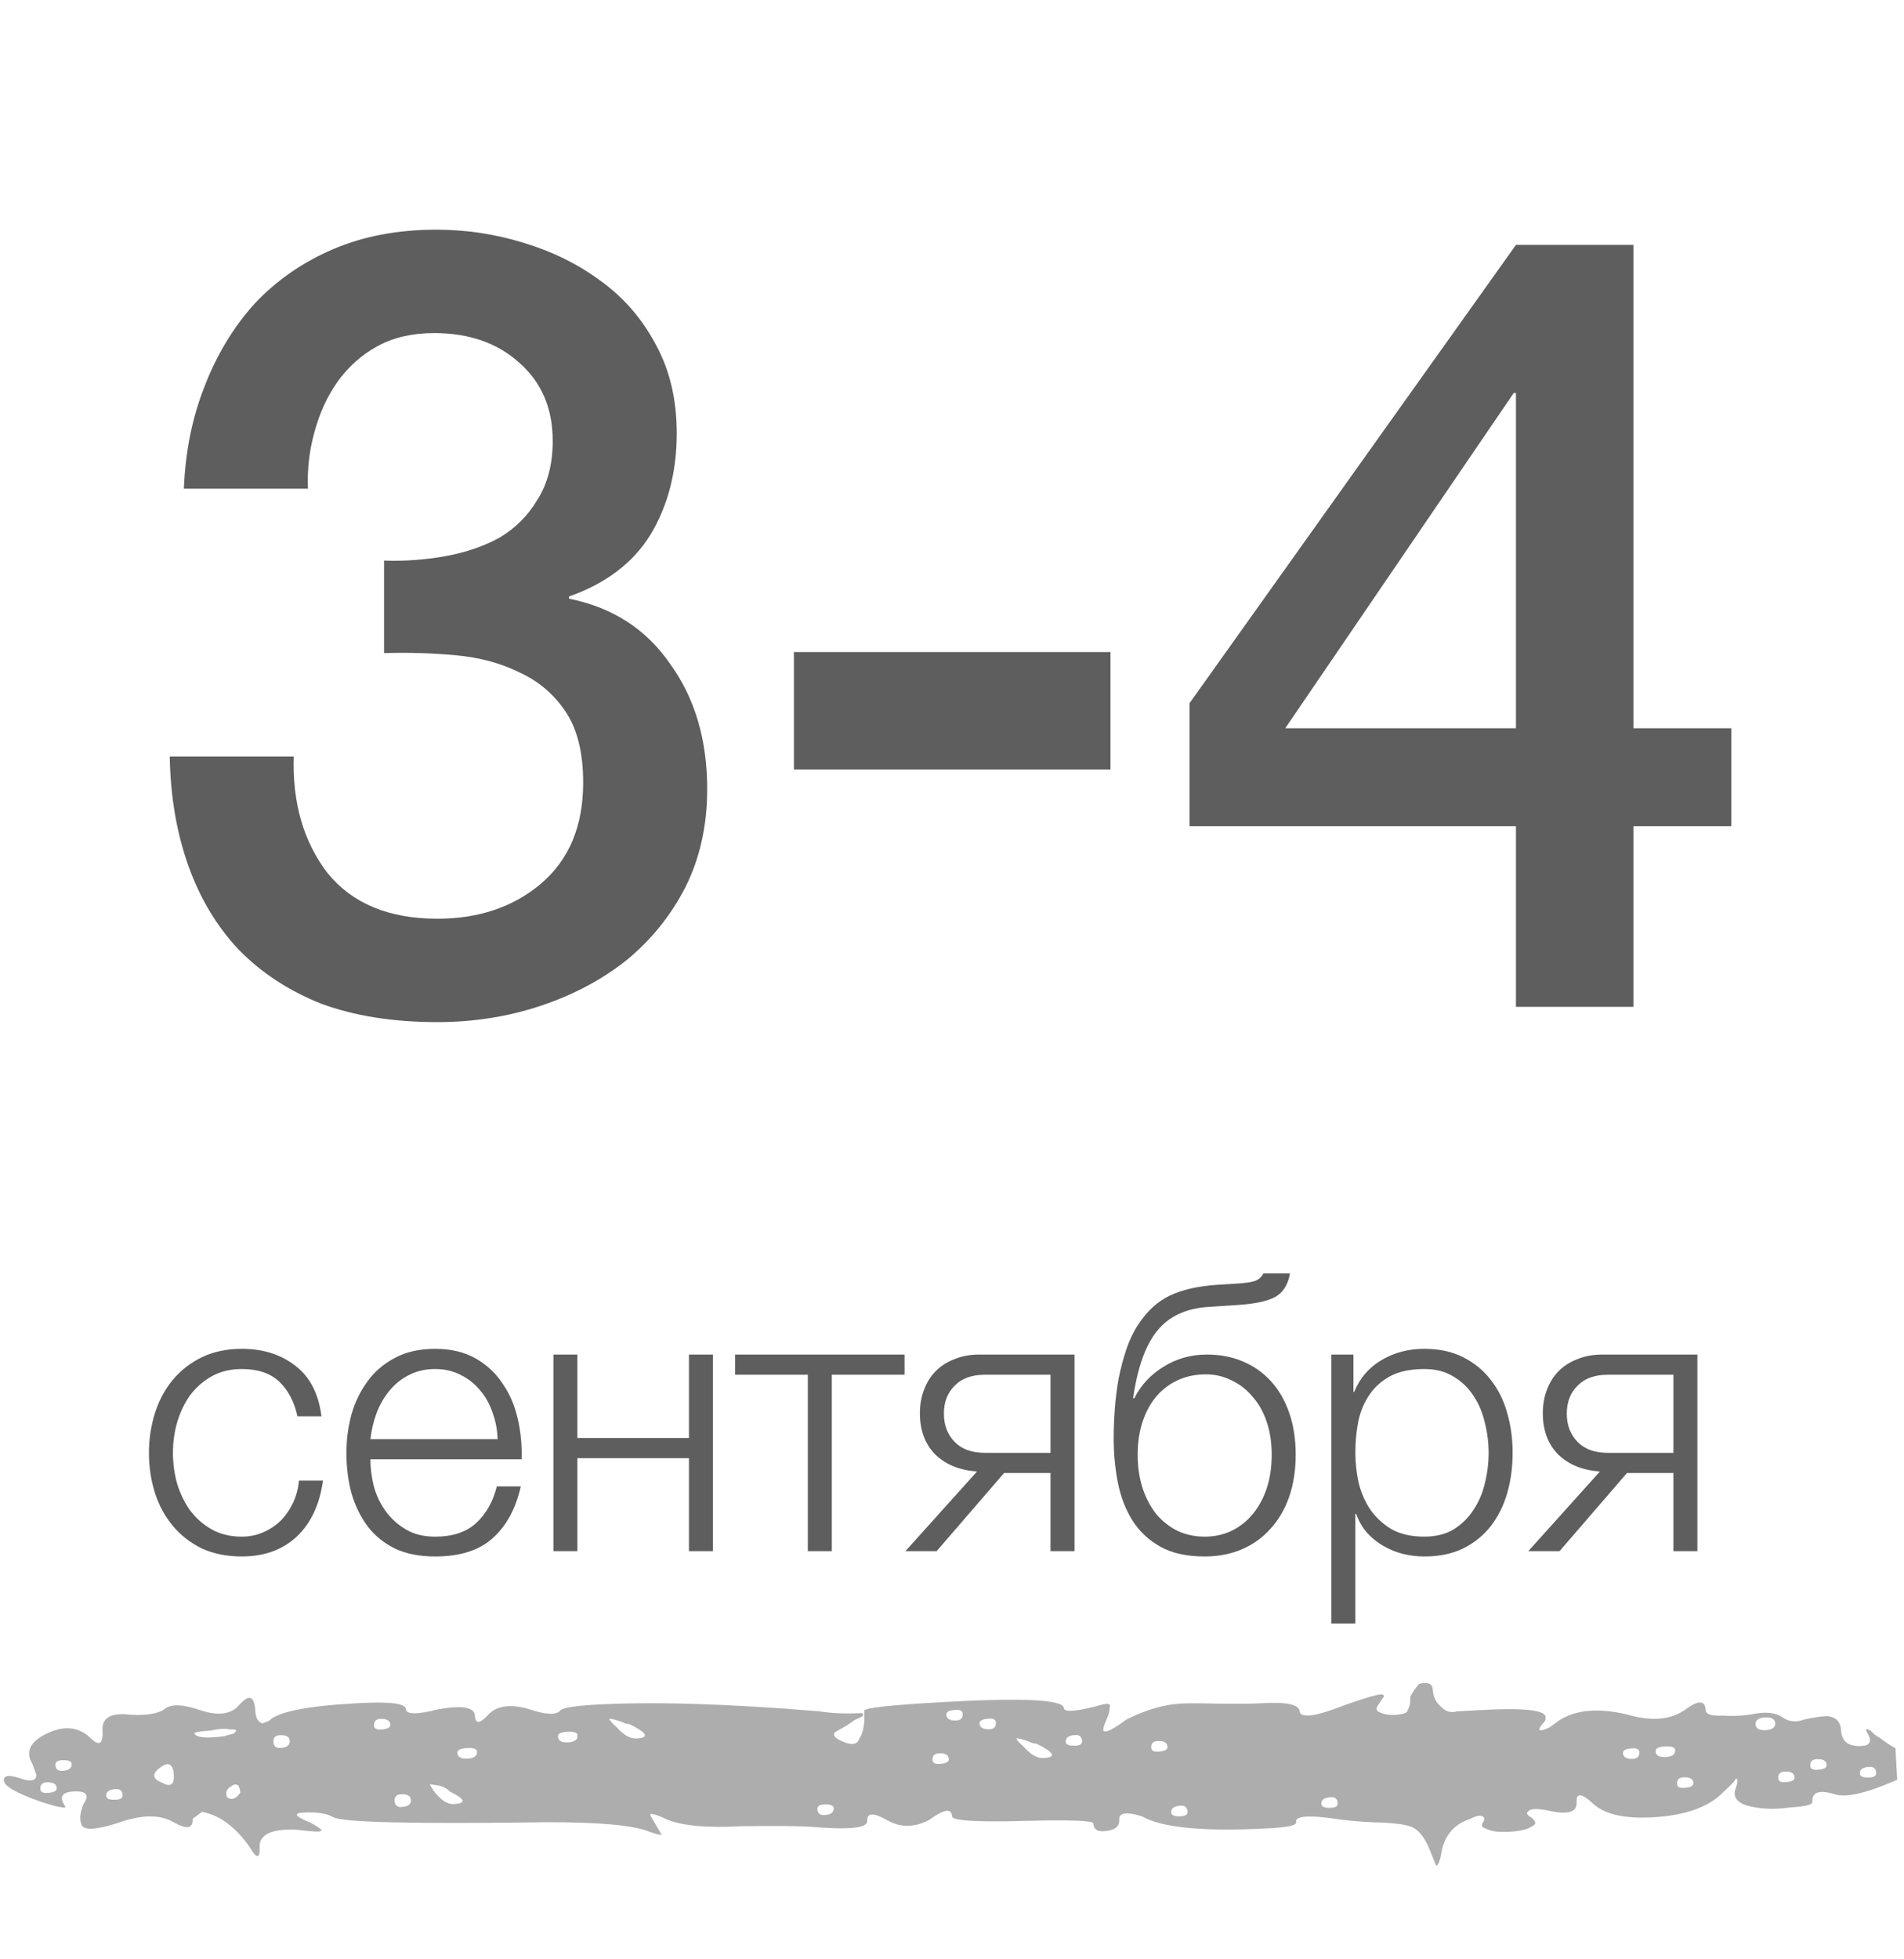
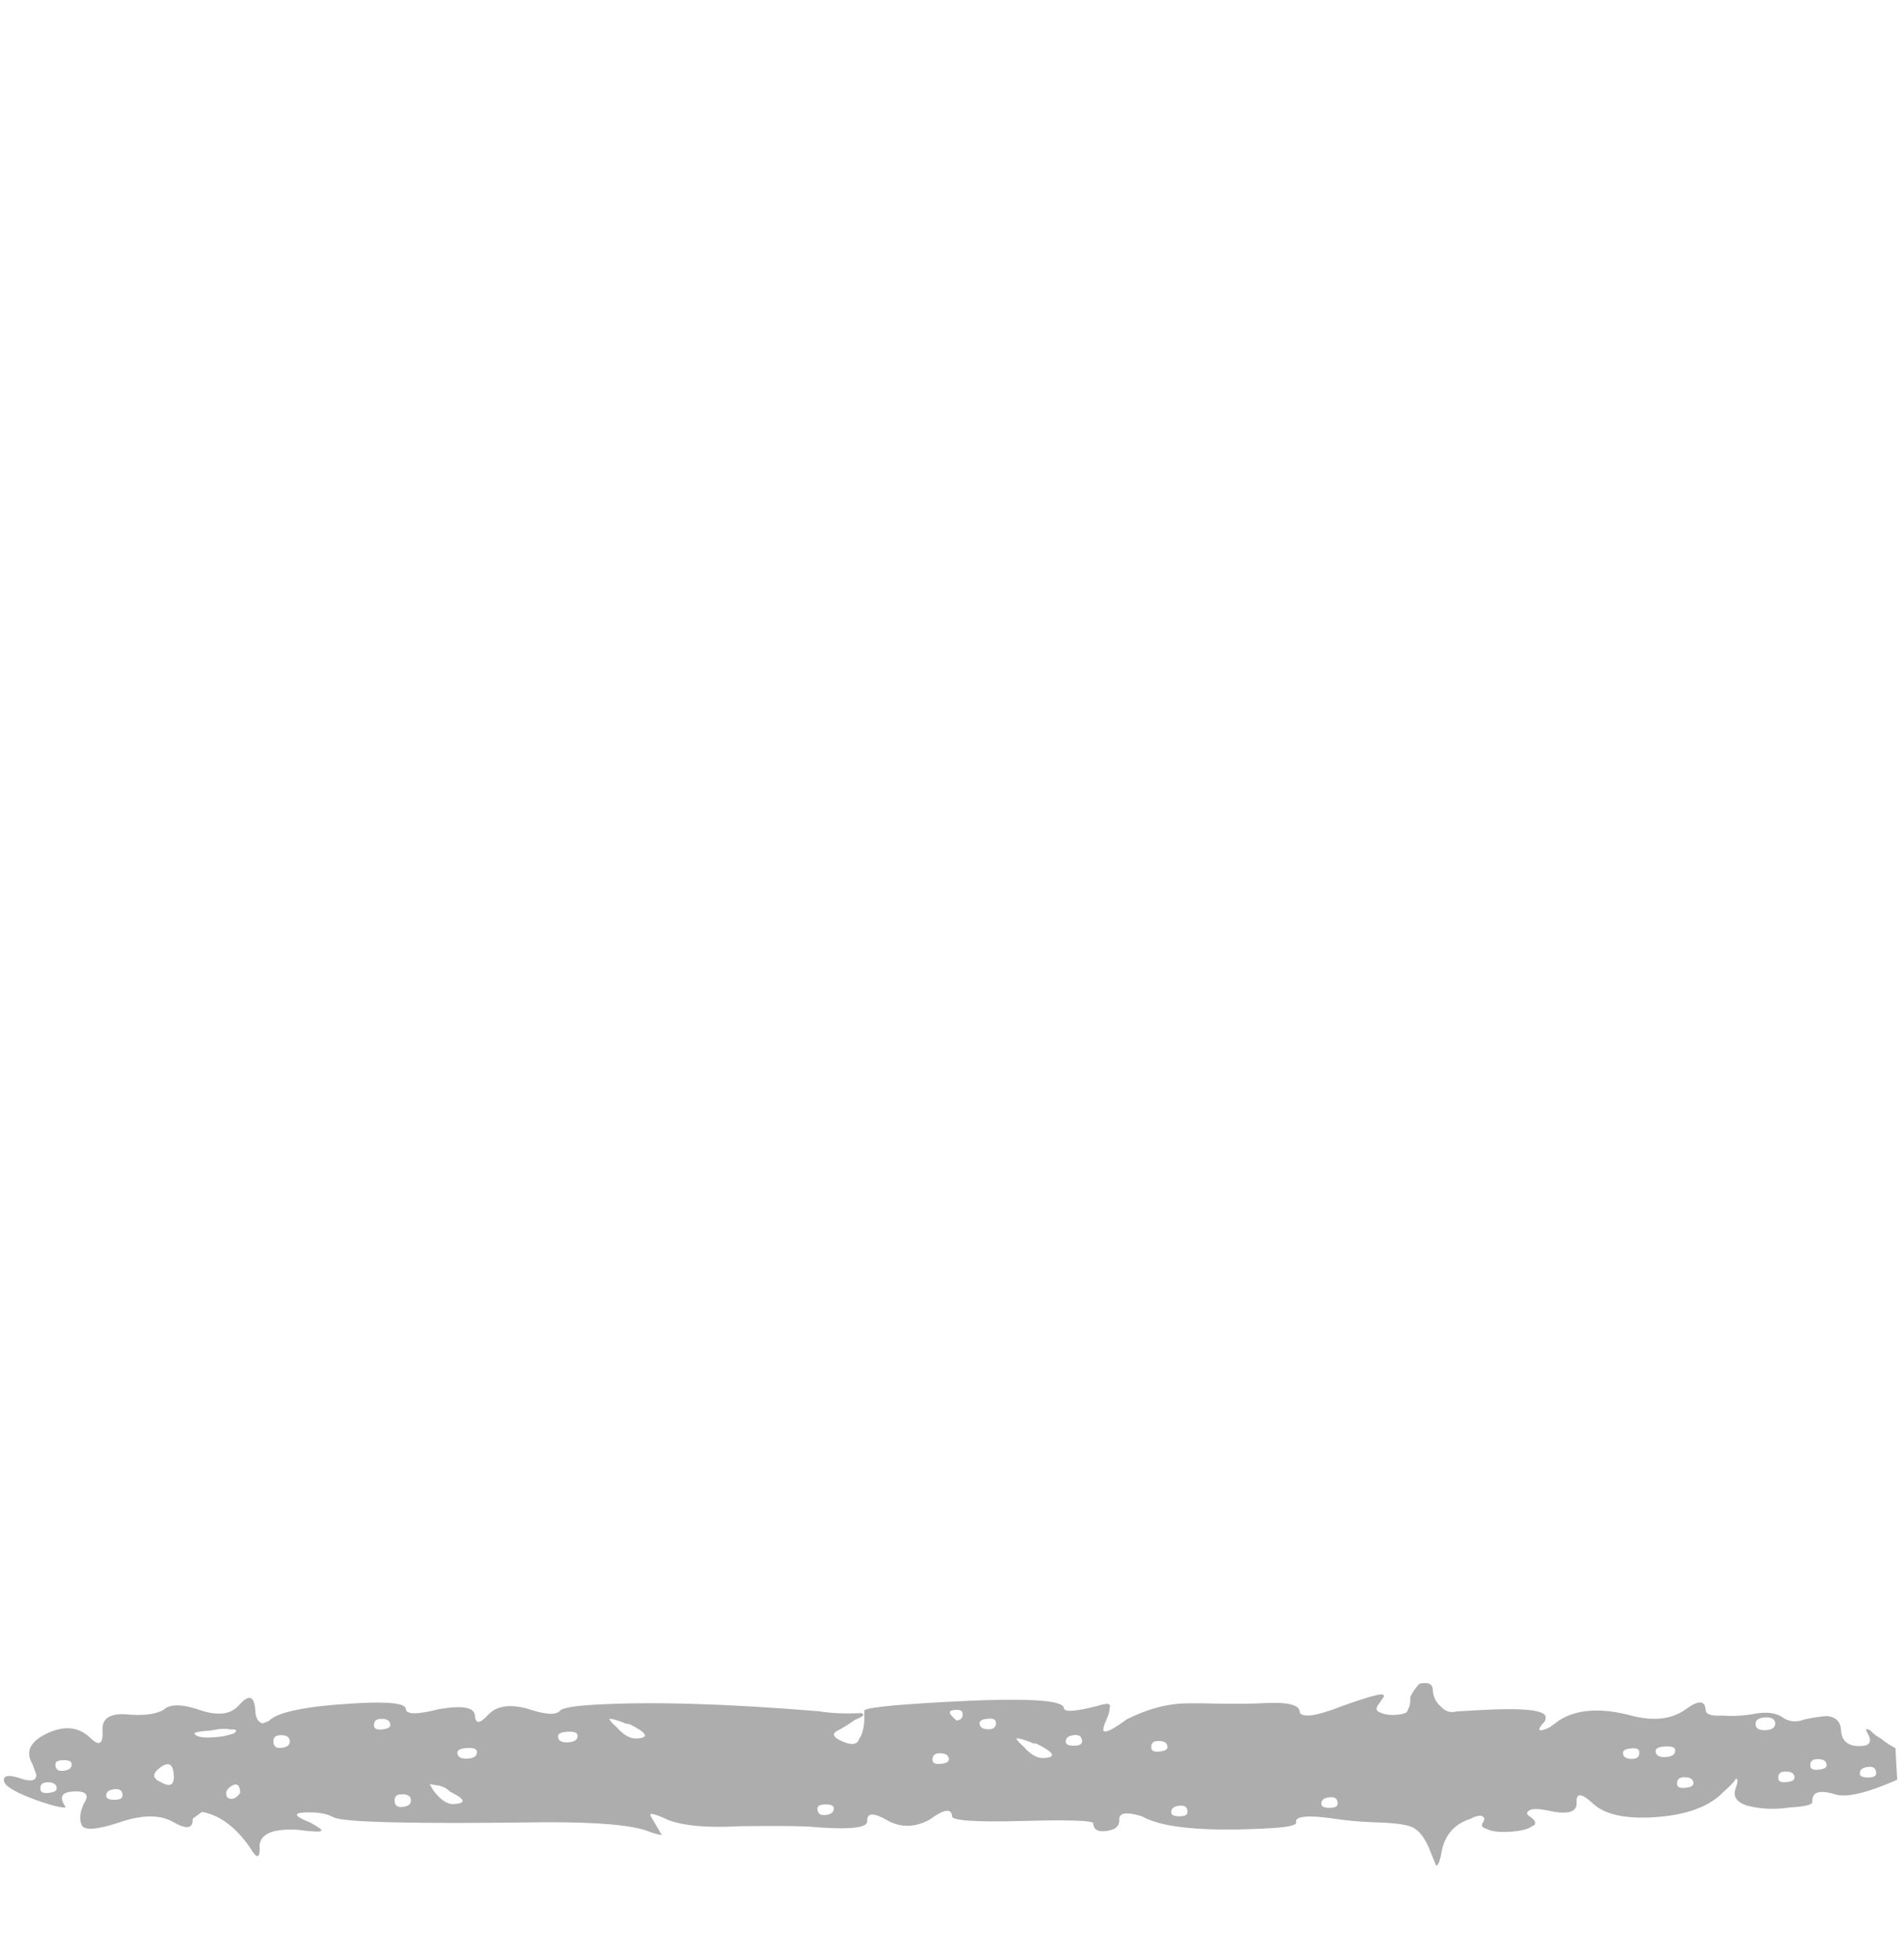
<svg xmlns="http://www.w3.org/2000/svg" width="70" height="72" viewBox="0 0 70 72" fill="none">
-   <path d="M14.12 20.6C14.867 20.627 15.613 20.573 16.36 20.44C17.107 20.307 17.773 20.08 18.36 19.76C18.947 19.413 19.413 18.947 19.76 18.36C20.133 17.773 20.32 17.053 20.32 16.2C20.32 15 19.907 14.04 19.08 13.32C18.28 12.6 17.24 12.24 15.96 12.24C15.16 12.24 14.467 12.4 13.88 12.72C13.293 13.04 12.8 13.48 12.4 14.04C12.027 14.573 11.747 15.187 11.56 15.88C11.373 16.547 11.293 17.24 11.32 17.96H6.76C6.813 16.6 7.067 15.347 7.52 14.2C7.973 13.027 8.587 12.013 9.36 11.16C10.16 10.307 11.12 9.64 12.24 9.16C13.36 8.68 14.627 8.44 16.04 8.44C17.133 8.44 18.2 8.6 19.24 8.92C20.307 9.24 21.253 9.707 22.08 10.32C22.933 10.933 23.613 11.72 24.12 12.68C24.627 13.613 24.88 14.693 24.88 15.92C24.88 17.333 24.56 18.573 23.92 19.64C23.28 20.68 22.28 21.44 20.92 21.92V22C22.52 22.32 23.76 23.12 24.64 24.4C25.547 25.653 26 27.187 26 29C26 30.333 25.733 31.533 25.2 32.6C24.667 33.64 23.947 34.533 23.04 35.28C22.133 36 21.08 36.56 19.88 36.96C18.68 37.36 17.413 37.56 16.08 37.56C14.453 37.56 13.027 37.333 11.8 36.88C10.6 36.4 9.587 35.733 8.76 34.88C7.96 34.027 7.347 33 6.92 31.8C6.493 30.6 6.267 29.267 6.24 27.8H10.8C10.747 29.507 11.16 30.933 12.04 32.08C12.947 33.2 14.293 33.76 16.08 33.76C17.6 33.76 18.867 33.333 19.88 32.48C20.92 31.6 21.44 30.36 21.44 28.76C21.44 27.667 21.227 26.8 20.8 26.16C20.373 25.52 19.813 25.04 19.12 24.72C18.427 24.373 17.64 24.16 16.76 24.08C15.907 24 15.027 23.973 14.12 24V20.6ZM29.187 23.96H40.827V28.28H29.187V23.96ZM47.253 26.76H55.733V14.44H55.653L47.253 26.76ZM63.653 30.36H60.053V37H55.733V30.36H43.733V25.84L55.733 9H60.053V26.76H63.653V30.36Z" fill="#5E5E5E" />
-   <path d="M8.892 57.196C8.341 57.196 7.851 57.098 7.422 56.902C7.002 56.697 6.647 56.421 6.358 56.076C6.069 55.731 5.849 55.329 5.7 54.872C5.551 54.405 5.476 53.911 5.476 53.388C5.476 52.875 5.551 52.385 5.7 51.918C5.849 51.451 6.069 51.045 6.358 50.7C6.647 50.355 7.002 50.079 7.422 49.874C7.851 49.669 8.341 49.566 8.892 49.566C9.667 49.566 10.32 49.771 10.852 50.182C11.393 50.593 11.715 51.213 11.818 52.044H10.936C10.815 51.503 10.591 51.078 10.264 50.77C9.937 50.462 9.48 50.308 8.892 50.308C8.472 50.308 8.103 50.397 7.786 50.574C7.469 50.751 7.203 50.985 6.988 51.274C6.783 51.563 6.624 51.895 6.512 52.268C6.409 52.632 6.358 53.005 6.358 53.388C6.358 53.771 6.409 54.149 6.512 54.522C6.624 54.886 6.783 55.213 6.988 55.502C7.203 55.791 7.469 56.025 7.786 56.202C8.103 56.379 8.472 56.468 8.892 56.468C9.163 56.468 9.419 56.417 9.662 56.314C9.905 56.211 10.119 56.071 10.306 55.894C10.493 55.707 10.647 55.488 10.768 55.236C10.889 54.984 10.964 54.709 10.992 54.41H11.874C11.753 55.287 11.431 55.973 10.908 56.468C10.385 56.953 9.713 57.196 8.892 57.196ZM15.998 57.196C15.419 57.196 14.924 57.098 14.514 56.902C14.103 56.697 13.767 56.421 13.506 56.076C13.244 55.721 13.048 55.315 12.918 54.858C12.796 54.401 12.736 53.911 12.736 53.388C12.736 52.912 12.796 52.445 12.918 51.988C13.048 51.531 13.244 51.125 13.506 50.77C13.767 50.406 14.103 50.117 14.514 49.902C14.924 49.678 15.419 49.566 15.998 49.566C16.576 49.566 17.071 49.683 17.482 49.916C17.892 50.149 18.224 50.457 18.476 50.84C18.737 51.213 18.924 51.647 19.036 52.142C19.148 52.627 19.194 53.122 19.176 53.626H13.618C13.618 53.953 13.66 54.284 13.744 54.62C13.837 54.956 13.982 55.259 14.178 55.53C14.374 55.801 14.621 56.025 14.92 56.202C15.218 56.379 15.578 56.468 15.998 56.468C16.642 56.468 17.146 56.3 17.51 55.964C17.874 55.628 18.126 55.18 18.266 54.62H19.148C18.961 55.441 18.616 56.076 18.112 56.524C17.617 56.972 16.912 57.196 15.998 57.196ZM18.294 52.884C18.284 52.548 18.224 52.226 18.112 51.918C18.009 51.61 17.86 51.339 17.664 51.106C17.468 50.863 17.23 50.672 16.95 50.532C16.67 50.383 16.352 50.308 15.998 50.308C15.634 50.308 15.312 50.383 15.032 50.532C14.752 50.672 14.514 50.863 14.318 51.106C14.122 51.339 13.963 51.615 13.842 51.932C13.73 52.24 13.655 52.557 13.618 52.884H18.294ZM20.346 49.776H21.227V52.842H25.329V49.776H26.212V57H25.329V53.584H21.227V57H20.346V49.776ZM29.699 50.518H27.025V49.776H33.255V50.518H30.581V57H29.699V50.518ZM35.92 54.074C35.276 54.027 34.763 53.817 34.38 53.444C34.007 53.061 33.82 52.557 33.82 51.932C33.82 51.615 33.871 51.325 33.974 51.064C34.077 50.793 34.221 50.565 34.408 50.378C34.595 50.191 34.823 50.047 35.094 49.944C35.365 49.832 35.668 49.776 36.004 49.776H39.504V57H38.622V54.13H36.914L34.436 57H33.288L35.92 54.074ZM38.622 53.388V50.518H36.214C35.729 50.518 35.355 50.653 35.094 50.924C34.833 51.185 34.702 51.526 34.702 51.946C34.702 52.366 34.833 52.711 35.094 52.982C35.355 53.253 35.729 53.388 36.214 53.388H38.622ZM44.29 57.196C43.627 57.196 43.081 57.075 42.652 56.832C42.223 56.589 41.882 56.267 41.63 55.866C41.378 55.465 41.201 55.003 41.098 54.48C40.995 53.957 40.944 53.416 40.944 52.856C40.944 52.511 40.958 52.151 40.986 51.778C41.014 51.395 41.061 51.022 41.126 50.658C41.201 50.285 41.294 49.93 41.406 49.594C41.518 49.258 41.663 48.955 41.84 48.684C42.167 48.18 42.559 47.821 43.016 47.606C43.474 47.391 44.047 47.261 44.738 47.214L45.41 47.172C45.783 47.153 46.035 47.116 46.166 47.06C46.297 47.004 46.39 46.915 46.446 46.794H47.426C47.352 47.223 47.16 47.517 46.852 47.676C46.553 47.825 46.096 47.919 45.48 47.956L44.416 48.026C43.595 48.082 42.969 48.376 42.54 48.908C42.111 49.44 41.817 50.266 41.658 51.386H41.7C41.943 50.901 42.302 50.513 42.778 50.224C43.254 49.925 43.786 49.776 44.374 49.776C44.859 49.776 45.298 49.86 45.69 50.028C46.092 50.196 46.437 50.439 46.726 50.756C47.016 51.073 47.239 51.461 47.398 51.918C47.557 52.375 47.636 52.889 47.636 53.458C47.636 54.018 47.557 54.531 47.398 54.998C47.239 55.455 47.011 55.847 46.712 56.174C46.423 56.501 46.073 56.753 45.662 56.93C45.252 57.107 44.794 57.196 44.29 57.196ZM44.29 56.468C44.645 56.468 44.971 56.398 45.27 56.258C45.578 56.109 45.84 55.903 46.054 55.642C46.278 55.371 46.451 55.054 46.572 54.69C46.694 54.317 46.754 53.906 46.754 53.458C46.754 53.019 46.694 52.618 46.572 52.254C46.451 51.89 46.278 51.582 46.054 51.33C45.84 51.069 45.583 50.868 45.284 50.728C44.995 50.579 44.678 50.504 44.332 50.504C43.959 50.504 43.618 50.574 43.31 50.714C43.002 50.854 42.736 51.055 42.512 51.316C42.297 51.568 42.13 51.876 42.008 52.24C41.887 52.604 41.826 53.01 41.826 53.458C41.826 53.906 41.887 54.317 42.008 54.69C42.13 55.054 42.297 55.371 42.512 55.642C42.736 55.903 42.998 56.109 43.296 56.258C43.604 56.398 43.935 56.468 44.29 56.468ZM48.947 49.776H49.759V51.148H49.787C49.993 50.644 50.324 50.257 50.781 49.986C51.248 49.706 51.775 49.566 52.363 49.566C52.914 49.566 53.39 49.669 53.791 49.874C54.202 50.079 54.543 50.359 54.813 50.714C55.084 51.059 55.285 51.465 55.415 51.932C55.546 52.389 55.611 52.875 55.611 53.388C55.611 53.911 55.546 54.401 55.415 54.858C55.285 55.315 55.084 55.721 54.813 56.076C54.543 56.421 54.202 56.697 53.791 56.902C53.39 57.098 52.914 57.196 52.363 57.196C52.093 57.196 51.827 57.163 51.565 57.098C51.313 57.033 51.075 56.935 50.851 56.804C50.627 56.673 50.427 56.51 50.249 56.314C50.081 56.118 49.951 55.889 49.857 55.628H49.829V59.66H48.947V49.776ZM52.363 56.468C52.783 56.468 53.143 56.379 53.441 56.202C53.74 56.015 53.983 55.777 54.169 55.488C54.365 55.199 54.505 54.872 54.589 54.508C54.683 54.135 54.729 53.761 54.729 53.388C54.729 53.015 54.683 52.646 54.589 52.282C54.505 51.909 54.365 51.577 54.169 51.288C53.983 50.999 53.74 50.765 53.441 50.588C53.143 50.401 52.783 50.308 52.363 50.308C51.869 50.308 51.458 50.392 51.131 50.56C50.814 50.728 50.557 50.952 50.361 51.232C50.165 51.512 50.025 51.839 49.941 52.212C49.867 52.585 49.829 52.977 49.829 53.388C49.829 53.761 49.871 54.135 49.955 54.508C50.049 54.872 50.193 55.199 50.389 55.488C50.595 55.777 50.856 56.015 51.173 56.202C51.5 56.379 51.897 56.468 52.363 56.468ZM58.821 54.074C58.176 54.027 57.663 53.817 57.281 53.444C56.907 53.061 56.721 52.557 56.721 51.932C56.721 51.615 56.772 51.325 56.874 51.064C56.977 50.793 57.122 50.565 57.309 50.378C57.495 50.191 57.724 50.047 57.995 49.944C58.265 49.832 58.569 49.776 58.904 49.776H62.404V57H61.523V54.13H59.815L57.337 57H56.188L58.821 54.074ZM61.523 53.388V50.518H59.114C58.629 50.518 58.256 50.653 57.995 50.924C57.733 51.185 57.602 51.526 57.602 51.946C57.602 52.366 57.733 52.711 57.995 52.982C58.256 53.253 58.629 53.388 59.114 53.388H61.523Z" fill="#5E5E5E" />
-   <path fill-rule="evenodd" clip-rule="evenodd" d="M69.685 64.238C69.536 64.166 69.356 64.048 69.147 63.887C68.981 63.792 68.855 63.695 68.769 63.595C68.603 63.501 68.565 63.529 68.654 63.68C68.831 63.983 68.76 64.143 68.44 64.161C67.96 64.188 67.708 63.994 67.685 63.578C67.667 63.267 67.497 63.094 67.174 63.06C66.934 63.074 66.656 63.115 66.339 63.185C66.025 63.307 65.742 63.271 65.49 63.077C65.241 62.935 64.918 62.901 64.521 62.975C64.124 63.05 63.724 63.072 63.322 63.043C62.922 63.065 62.717 62.999 62.708 62.843C62.688 62.479 62.447 62.467 61.984 62.806C61.445 63.201 60.726 63.267 59.829 63.005C58.771 62.752 57.933 62.825 57.313 63.225L56.967 63.479C56.575 63.657 56.492 63.61 56.718 63.337C56.795 63.28 56.831 63.2 56.825 63.096C56.81 62.837 56.003 62.752 54.403 62.842L53.563 62.889C53.326 62.955 53.122 62.888 52.95 62.689C52.781 62.543 52.689 62.339 52.675 62.08C52.663 61.872 52.499 61.803 52.182 61.873C52.031 62.038 51.919 62.2 51.848 62.361C51.86 62.568 51.828 62.727 51.754 62.835C51.76 62.939 51.603 63 51.283 63.018C51.043 63.031 50.84 62.99 50.675 62.896C50.592 62.848 50.587 62.77 50.661 62.662L50.884 62.337C50.881 62.285 50.839 62.261 50.759 62.266C50.599 62.275 50.165 62.403 49.457 62.652C48.829 62.895 48.395 63.024 48.155 63.038C47.915 63.051 47.792 63.006 47.786 62.902C47.771 62.642 47.324 62.537 46.444 62.587C46.044 62.609 45.483 62.615 44.76 62.604C44.117 62.588 43.676 62.587 43.436 62.6C42.796 62.636 42.125 62.83 41.422 63.182C40.96 63.521 40.687 63.666 40.604 63.619C40.524 63.624 40.556 63.466 40.698 63.145C40.769 62.985 40.802 62.853 40.796 62.749C40.867 62.589 40.706 62.572 40.312 62.698C39.52 62.899 39.121 62.921 39.112 62.766C39.094 62.454 37.606 62.382 34.646 62.548C32.726 62.656 31.769 62.762 31.775 62.866C31.801 63.334 31.74 63.676 31.592 63.892C31.524 64.105 31.325 64.142 30.997 64.004C30.668 63.866 30.58 63.741 30.735 63.628C30.969 63.511 31.201 63.367 31.433 63.198C31.747 63.076 31.822 62.994 31.659 62.951C31.099 62.982 30.576 62.96 30.091 62.883C26.705 62.605 23.972 62.524 21.892 62.642C21.092 62.687 20.655 62.763 20.581 62.872C20.43 63.036 20.027 63.007 19.372 62.783C18.721 62.612 18.244 62.691 17.941 63.02C17.639 63.35 17.479 63.359 17.461 63.047C17.444 62.736 16.998 62.657 16.124 62.81C15.333 63.011 14.931 63.008 14.92 62.8C14.908 62.592 14.302 62.522 13.102 62.59C11.262 62.693 10.191 62.91 9.889 63.239L9.653 63.331C9.49 63.288 9.402 63.137 9.387 62.877C9.355 62.306 9.15 62.239 8.774 62.677C8.471 63.007 7.993 63.06 7.338 62.836C6.684 62.613 6.242 62.611 6.014 62.833C5.703 63.007 5.224 63.059 4.579 62.992C4.016 62.971 3.746 63.169 3.769 63.584C3.799 64.103 3.643 64.19 3.303 63.845C2.879 63.452 2.355 63.403 1.73 63.699C1.104 63.995 0.925 64.369 1.191 64.823L1.333 65.206C1.345 65.414 1.188 65.475 0.862 65.389C0.37 65.208 0.13 65.222 0.142 65.429C0.154 65.637 0.61 65.898 1.51 66.212C1.919 66.345 2.163 66.409 2.243 66.405C2.406 66.448 2.445 66.419 2.359 66.32C2.181 66.018 2.292 65.855 2.692 65.832C3.172 65.805 3.301 65.954 3.079 66.28C2.936 66.6 2.911 66.862 3.003 67.065C3.094 67.268 3.534 67.244 4.322 66.991C5.188 66.682 5.869 66.669 6.367 66.954C6.864 67.238 7.103 67.199 7.082 66.835L7.429 66.582C8.078 66.701 8.664 67.137 9.188 67.889C9.454 68.343 9.573 68.31 9.543 67.791C9.6 67.371 10.071 67.188 10.957 67.242C11.523 67.314 11.804 67.325 11.801 67.273C11.881 67.268 11.755 67.171 11.424 66.981C10.849 66.754 10.762 66.628 11.162 66.606C11.642 66.579 12.006 66.636 12.255 66.778C12.586 66.968 15.198 67.029 20.089 66.962C22.015 66.958 23.265 67.07 23.84 67.298C24.085 67.388 24.248 67.431 24.328 67.427L23.929 66.746C23.84 66.595 24.043 66.635 24.538 66.868C25.112 67.096 25.999 67.176 27.199 67.109C28.402 67.093 29.245 67.098 29.728 67.123C31.179 67.249 31.898 67.183 31.883 66.923C31.866 66.612 32.105 66.598 32.603 66.882C33.1 67.167 33.622 67.164 34.167 66.873C34.707 66.478 34.985 66.436 35.003 66.747C35.011 66.903 35.857 66.96 37.54 66.917C39.303 66.87 40.187 66.898 40.193 67.002C40.205 67.21 40.331 67.307 40.571 67.293C40.97 67.271 41.163 67.13 41.148 66.87C41.134 66.61 41.412 66.569 41.984 66.745C42.73 67.172 44.303 67.317 46.703 67.182C47.343 67.146 47.66 67.076 47.654 66.972L47.65 66.894C47.721 66.734 48.161 66.709 48.97 66.82C49.455 66.897 49.98 66.945 50.543 66.966C51.185 66.982 51.63 67.035 51.876 67.125C52.121 67.216 52.336 67.464 52.52 67.87L52.799 68.558C52.879 68.553 52.949 68.367 53.008 67.999C53.136 67.419 53.475 67.035 54.027 66.848C54.261 66.731 54.419 66.695 54.502 66.743C54.585 66.79 54.59 66.868 54.515 66.977C54.441 67.085 54.486 67.161 54.649 67.204C54.814 67.298 55.097 67.335 55.497 67.312C55.897 67.289 56.174 67.222 56.328 67.109C56.486 67.048 56.48 66.944 56.311 66.797C56.145 66.703 56.101 66.627 56.178 66.57C56.252 66.462 56.492 66.448 56.898 66.53C57.629 66.697 57.985 66.599 57.964 66.235C57.944 65.872 58.145 65.887 58.569 66.279C58.992 66.672 59.724 66.84 60.764 66.781C61.964 66.713 62.829 66.404 63.359 65.853C63.665 65.576 63.816 65.411 63.813 65.359C63.893 65.355 63.899 65.458 63.831 65.671C63.688 65.991 63.821 66.218 64.23 66.351C64.719 66.48 65.242 66.503 65.799 66.419C66.359 66.388 66.636 66.32 66.63 66.216C66.609 65.853 66.885 65.759 67.457 65.935C67.865 66.068 68.618 65.896 69.714 65.417C69.726 65.411 69.738 65.404 69.75 65.398L69.685 64.238ZM2.084 65.711C2.09 65.814 1.972 65.873 1.732 65.887C1.573 65.896 1.49 65.848 1.484 65.744C1.475 65.589 1.551 65.506 1.711 65.497C1.951 65.484 2.075 65.555 2.084 65.711ZM2.635 64.82C2.644 64.976 2.529 65.06 2.289 65.074C2.129 65.083 2.044 65.01 2.035 64.854C2.03 64.75 2.107 64.694 2.267 64.684C2.507 64.671 2.63 64.716 2.635 64.82ZM4.505 65.965C4.511 66.069 4.434 66.125 4.274 66.134C4.034 66.148 3.911 66.103 3.905 65.999C3.897 65.843 4.012 65.758 4.252 65.745C4.412 65.736 4.497 65.809 4.505 65.965ZM5.923 65.494C5.595 65.356 5.584 65.175 5.893 64.949C6.201 64.723 6.367 64.818 6.39 65.234C6.411 65.597 6.255 65.684 5.923 65.494ZM8.363 66.06C8.274 65.909 8.306 65.777 8.461 65.664C8.692 65.495 8.816 65.566 8.834 65.877C8.685 66.094 8.528 66.155 8.363 66.06ZM7.147 63.706C7.144 63.655 7.342 63.617 7.742 63.595C8.059 63.525 8.299 63.511 8.462 63.554C8.702 63.541 8.745 63.59 8.591 63.703L8.235 63.801C7.598 63.889 7.235 63.858 7.147 63.706ZM10.653 63.978C10.661 64.134 10.546 64.218 10.306 64.232C10.146 64.241 10.062 64.167 10.053 64.012C10.044 63.856 10.12 63.773 10.28 63.764C10.52 63.751 10.644 63.822 10.653 63.978ZM14.35 63.379C14.356 63.483 14.239 63.541 13.999 63.555C13.839 63.564 13.756 63.517 13.75 63.413C13.742 63.257 13.817 63.175 13.977 63.166C14.217 63.152 14.342 63.223 14.35 63.379ZM15.108 66.149C15.117 66.305 15.001 66.389 14.761 66.403C14.601 66.412 14.517 66.338 14.508 66.183C14.499 66.027 14.575 65.945 14.735 65.936C14.975 65.922 15.099 65.993 15.108 66.149ZM16.535 65.834C17.112 66.114 17.161 66.268 16.681 66.295C16.441 66.308 16.191 66.14 15.931 65.79L15.797 65.563L16.162 65.621C16.325 65.664 16.449 65.735 16.535 65.834ZM17.189 64.625C16.949 64.639 16.825 64.568 16.816 64.412C16.81 64.308 16.927 64.249 17.167 64.236C17.407 64.222 17.53 64.268 17.536 64.371C17.545 64.527 17.429 64.612 17.189 64.625ZM20.887 64.026C20.647 64.04 20.522 63.969 20.514 63.813C20.508 63.709 20.625 63.651 20.865 63.637C21.105 63.623 21.228 63.669 21.233 63.773C21.242 63.928 21.127 64.013 20.887 64.026ZM23.136 63.353C23.796 63.68 23.886 63.858 23.407 63.885C23.166 63.898 22.918 63.756 22.66 63.458C22.491 63.311 22.406 63.212 22.403 63.16C22.483 63.155 22.646 63.198 22.891 63.288C22.974 63.336 23.056 63.357 23.136 63.353ZM30.652 66.445C30.661 66.601 30.546 66.686 30.306 66.699C30.146 66.708 30.061 66.635 30.052 66.479C30.047 66.375 30.124 66.319 30.284 66.31C30.524 66.296 30.647 66.342 30.652 66.445ZM34.884 64.644C34.89 64.748 34.773 64.807 34.533 64.82C34.373 64.829 34.29 64.782 34.284 64.678C34.276 64.522 34.351 64.44 34.511 64.431C34.751 64.418 34.876 64.489 34.884 64.644ZM35.392 62.975C35.401 63.131 35.325 63.213 35.165 63.222C34.925 63.236 34.801 63.165 34.792 63.009C34.786 62.905 34.903 62.846 35.143 62.833C35.303 62.824 35.386 62.871 35.392 62.975ZM36.614 63.297C36.623 63.453 36.547 63.535 36.387 63.544C36.147 63.558 36.023 63.486 36.014 63.331C36.008 63.227 36.125 63.168 36.365 63.155C36.525 63.146 36.608 63.193 36.614 63.297ZM38.102 64.073C38.763 64.4 38.853 64.577 38.373 64.604C38.133 64.618 37.884 64.475 37.627 64.177C37.458 64.031 37.372 63.931 37.369 63.879C37.449 63.875 37.612 63.918 37.858 64.008C37.941 64.056 38.022 64.077 38.102 64.073ZM39.782 63.978C39.788 64.082 39.711 64.138 39.551 64.147C39.311 64.161 39.188 64.116 39.182 64.012C39.173 63.856 39.289 63.771 39.529 63.758C39.689 63.749 39.773 63.822 39.782 63.978ZM42.923 64.192C42.929 64.296 42.812 64.354 42.572 64.368C42.412 64.377 42.329 64.329 42.324 64.225C42.315 64.07 42.39 63.987 42.55 63.978C42.79 63.965 42.915 64.036 42.923 64.192ZM43.66 66.572C43.665 66.676 43.588 66.733 43.428 66.742C43.188 66.755 43.065 66.71 43.059 66.606C43.051 66.45 43.166 66.366 43.406 66.352C43.566 66.343 43.651 66.416 43.66 66.572ZM49.179 66.261C49.185 66.365 49.108 66.422 48.948 66.431C48.708 66.444 48.585 66.399 48.579 66.295C48.57 66.139 48.686 66.055 48.926 66.041C49.086 66.032 49.17 66.106 49.179 66.261ZM60.268 64.387C60.276 64.543 60.201 64.625 60.041 64.634C59.801 64.647 59.676 64.576 59.668 64.421C59.662 64.317 59.779 64.258 60.019 64.245C60.179 64.236 60.262 64.283 60.268 64.387ZM61.241 64.566C61.001 64.58 60.876 64.509 60.868 64.353C60.862 64.249 60.979 64.19 61.219 64.177C61.459 64.163 61.582 64.209 61.587 64.312C61.596 64.468 61.481 64.553 61.241 64.566ZM62.258 65.525C62.264 65.629 62.146 65.687 61.906 65.701C61.746 65.71 61.663 65.662 61.658 65.559C61.649 65.403 61.724 65.32 61.885 65.311C62.124 65.298 62.249 65.369 62.258 65.525ZM64.916 63.578C64.677 63.592 64.552 63.52 64.543 63.365C64.535 63.209 64.65 63.124 64.89 63.111C65.13 63.097 65.254 63.168 65.263 63.324C65.272 63.48 65.156 63.565 64.916 63.578ZM65.977 65.315C65.983 65.419 65.866 65.478 65.626 65.491C65.466 65.5 65.383 65.453 65.377 65.349C65.368 65.193 65.444 65.111 65.604 65.102C65.844 65.088 65.969 65.159 65.977 65.315ZM67.155 64.858C67.161 64.962 67.044 65.021 66.804 65.034C66.644 65.043 66.561 64.996 66.555 64.892C66.546 64.736 66.622 64.654 66.782 64.645C67.022 64.631 67.146 64.703 67.155 64.858ZM68.977 65.146C68.983 65.25 68.906 65.307 68.746 65.316C68.506 65.329 68.383 65.284 68.377 65.18C68.368 65.024 68.484 64.94 68.724 64.926C68.884 64.917 68.968 64.991 68.977 65.146Z" fill="#ADADAD" />
+   <path fill-rule="evenodd" clip-rule="evenodd" d="M69.685 64.238C69.536 64.166 69.356 64.048 69.147 63.887C68.981 63.792 68.855 63.695 68.769 63.595C68.603 63.501 68.565 63.529 68.654 63.68C68.831 63.983 68.76 64.143 68.44 64.161C67.96 64.188 67.708 63.994 67.685 63.578C67.667 63.267 67.497 63.094 67.174 63.06C66.934 63.074 66.656 63.115 66.339 63.185C66.025 63.307 65.742 63.271 65.49 63.077C65.241 62.935 64.918 62.901 64.521 62.975C64.124 63.05 63.724 63.072 63.322 63.043C62.922 63.065 62.717 62.999 62.708 62.843C62.688 62.479 62.447 62.467 61.984 62.806C61.445 63.201 60.726 63.267 59.829 63.005C58.771 62.752 57.933 62.825 57.313 63.225L56.967 63.479C56.575 63.657 56.492 63.61 56.718 63.337C56.795 63.28 56.831 63.2 56.825 63.096C56.81 62.837 56.003 62.752 54.403 62.842L53.563 62.889C53.326 62.955 53.122 62.888 52.95 62.689C52.781 62.543 52.689 62.339 52.675 62.08C52.663 61.872 52.499 61.803 52.182 61.873C52.031 62.038 51.919 62.2 51.848 62.361C51.86 62.568 51.828 62.727 51.754 62.835C51.76 62.939 51.603 63 51.283 63.018C51.043 63.031 50.84 62.99 50.675 62.896C50.592 62.848 50.587 62.77 50.661 62.662L50.884 62.337C50.881 62.285 50.839 62.261 50.759 62.266C50.599 62.275 50.165 62.403 49.457 62.652C48.829 62.895 48.395 63.024 48.155 63.038C47.915 63.051 47.792 63.006 47.786 62.902C47.771 62.642 47.324 62.537 46.444 62.587C46.044 62.609 45.483 62.615 44.76 62.604C44.117 62.588 43.676 62.587 43.436 62.6C42.796 62.636 42.125 62.83 41.422 63.182C40.96 63.521 40.687 63.666 40.604 63.619C40.524 63.624 40.556 63.466 40.698 63.145C40.769 62.985 40.802 62.853 40.796 62.749C40.867 62.589 40.706 62.572 40.312 62.698C39.52 62.899 39.121 62.921 39.112 62.766C39.094 62.454 37.606 62.382 34.646 62.548C32.726 62.656 31.769 62.762 31.775 62.866C31.801 63.334 31.74 63.676 31.592 63.892C31.524 64.105 31.325 64.142 30.997 64.004C30.668 63.866 30.58 63.741 30.735 63.628C30.969 63.511 31.201 63.367 31.433 63.198C31.747 63.076 31.822 62.994 31.659 62.951C31.099 62.982 30.576 62.96 30.091 62.883C26.705 62.605 23.972 62.524 21.892 62.642C21.092 62.687 20.655 62.763 20.581 62.872C20.43 63.036 20.027 63.007 19.372 62.783C18.721 62.612 18.244 62.691 17.941 63.02C17.639 63.35 17.479 63.359 17.461 63.047C17.444 62.736 16.998 62.657 16.124 62.81C15.333 63.011 14.931 63.008 14.92 62.8C14.908 62.592 14.302 62.522 13.102 62.59C11.262 62.693 10.191 62.91 9.889 63.239L9.653 63.331C9.49 63.288 9.402 63.137 9.387 62.877C9.355 62.306 9.15 62.239 8.774 62.677C8.471 63.007 7.993 63.06 7.338 62.836C6.684 62.613 6.242 62.611 6.014 62.833C5.703 63.007 5.224 63.059 4.579 62.992C4.016 62.971 3.746 63.169 3.769 63.584C3.799 64.103 3.643 64.19 3.303 63.845C2.879 63.452 2.355 63.403 1.73 63.699C1.104 63.995 0.925 64.369 1.191 64.823L1.333 65.206C1.345 65.414 1.188 65.475 0.862 65.389C0.37 65.208 0.13 65.222 0.142 65.429C0.154 65.637 0.61 65.898 1.51 66.212C1.919 66.345 2.163 66.409 2.243 66.405C2.406 66.448 2.445 66.419 2.359 66.32C2.181 66.018 2.292 65.855 2.692 65.832C3.172 65.805 3.301 65.954 3.079 66.28C2.936 66.6 2.911 66.862 3.003 67.065C3.094 67.268 3.534 67.244 4.322 66.991C5.188 66.682 5.869 66.669 6.367 66.954C6.864 67.238 7.103 67.199 7.082 66.835L7.429 66.582C8.078 66.701 8.664 67.137 9.188 67.889C9.454 68.343 9.573 68.31 9.543 67.791C9.6 67.371 10.071 67.188 10.957 67.242C11.523 67.314 11.804 67.325 11.801 67.273C11.881 67.268 11.755 67.171 11.424 66.981C10.849 66.754 10.762 66.628 11.162 66.606C11.642 66.579 12.006 66.636 12.255 66.778C12.586 66.968 15.198 67.029 20.089 66.962C22.015 66.958 23.265 67.07 23.84 67.298C24.085 67.388 24.248 67.431 24.328 67.427L23.929 66.746C23.84 66.595 24.043 66.635 24.538 66.868C25.112 67.096 25.999 67.176 27.199 67.109C28.402 67.093 29.245 67.098 29.728 67.123C31.179 67.249 31.898 67.183 31.883 66.923C31.866 66.612 32.105 66.598 32.603 66.882C33.1 67.167 33.622 67.164 34.167 66.873C34.707 66.478 34.985 66.436 35.003 66.747C35.011 66.903 35.857 66.96 37.54 66.917C39.303 66.87 40.187 66.898 40.193 67.002C40.205 67.21 40.331 67.307 40.571 67.293C40.97 67.271 41.163 67.13 41.148 66.87C41.134 66.61 41.412 66.569 41.984 66.745C42.73 67.172 44.303 67.317 46.703 67.182C47.343 67.146 47.66 67.076 47.654 66.972L47.65 66.894C47.721 66.734 48.161 66.709 48.97 66.82C49.455 66.897 49.98 66.945 50.543 66.966C51.185 66.982 51.63 67.035 51.876 67.125C52.121 67.216 52.336 67.464 52.52 67.87L52.799 68.558C52.879 68.553 52.949 68.367 53.008 67.999C53.136 67.419 53.475 67.035 54.027 66.848C54.261 66.731 54.419 66.695 54.502 66.743C54.585 66.79 54.59 66.868 54.515 66.977C54.441 67.085 54.486 67.161 54.649 67.204C54.814 67.298 55.097 67.335 55.497 67.312C55.897 67.289 56.174 67.222 56.328 67.109C56.486 67.048 56.48 66.944 56.311 66.797C56.145 66.703 56.101 66.627 56.178 66.57C56.252 66.462 56.492 66.448 56.898 66.53C57.629 66.697 57.985 66.599 57.964 66.235C57.944 65.872 58.145 65.887 58.569 66.279C58.992 66.672 59.724 66.84 60.764 66.781C61.964 66.713 62.829 66.404 63.359 65.853C63.665 65.576 63.816 65.411 63.813 65.359C63.893 65.355 63.899 65.458 63.831 65.671C63.688 65.991 63.821 66.218 64.23 66.351C64.719 66.48 65.242 66.503 65.799 66.419C66.359 66.388 66.636 66.32 66.63 66.216C66.609 65.853 66.885 65.759 67.457 65.935C67.865 66.068 68.618 65.896 69.714 65.417C69.726 65.411 69.738 65.404 69.75 65.398L69.685 64.238ZM2.084 65.711C2.09 65.814 1.972 65.873 1.732 65.887C1.573 65.896 1.49 65.848 1.484 65.744C1.475 65.589 1.551 65.506 1.711 65.497C1.951 65.484 2.075 65.555 2.084 65.711ZM2.635 64.82C2.644 64.976 2.529 65.06 2.289 65.074C2.129 65.083 2.044 65.01 2.035 64.854C2.03 64.75 2.107 64.694 2.267 64.684C2.507 64.671 2.63 64.716 2.635 64.82ZM4.505 65.965C4.511 66.069 4.434 66.125 4.274 66.134C4.034 66.148 3.911 66.103 3.905 65.999C3.897 65.843 4.012 65.758 4.252 65.745C4.412 65.736 4.497 65.809 4.505 65.965ZM5.923 65.494C5.595 65.356 5.584 65.175 5.893 64.949C6.201 64.723 6.367 64.818 6.39 65.234C6.411 65.597 6.255 65.684 5.923 65.494ZM8.363 66.06C8.274 65.909 8.306 65.777 8.461 65.664C8.692 65.495 8.816 65.566 8.834 65.877C8.685 66.094 8.528 66.155 8.363 66.06ZM7.147 63.706C7.144 63.655 7.342 63.617 7.742 63.595C8.059 63.525 8.299 63.511 8.462 63.554C8.702 63.541 8.745 63.59 8.591 63.703L8.235 63.801C7.598 63.889 7.235 63.858 7.147 63.706ZM10.653 63.978C10.661 64.134 10.546 64.218 10.306 64.232C10.146 64.241 10.062 64.167 10.053 64.012C10.044 63.856 10.12 63.773 10.28 63.764C10.52 63.751 10.644 63.822 10.653 63.978ZM14.35 63.379C14.356 63.483 14.239 63.541 13.999 63.555C13.839 63.564 13.756 63.517 13.75 63.413C13.742 63.257 13.817 63.175 13.977 63.166C14.217 63.152 14.342 63.223 14.35 63.379ZM15.108 66.149C15.117 66.305 15.001 66.389 14.761 66.403C14.601 66.412 14.517 66.338 14.508 66.183C14.499 66.027 14.575 65.945 14.735 65.936C14.975 65.922 15.099 65.993 15.108 66.149ZM16.535 65.834C17.112 66.114 17.161 66.268 16.681 66.295C16.441 66.308 16.191 66.14 15.931 65.79L15.797 65.563L16.162 65.621C16.325 65.664 16.449 65.735 16.535 65.834ZM17.189 64.625C16.949 64.639 16.825 64.568 16.816 64.412C16.81 64.308 16.927 64.249 17.167 64.236C17.407 64.222 17.53 64.268 17.536 64.371C17.545 64.527 17.429 64.612 17.189 64.625ZM20.887 64.026C20.647 64.04 20.522 63.969 20.514 63.813C20.508 63.709 20.625 63.651 20.865 63.637C21.105 63.623 21.228 63.669 21.233 63.773C21.242 63.928 21.127 64.013 20.887 64.026ZM23.136 63.353C23.796 63.68 23.886 63.858 23.407 63.885C23.166 63.898 22.918 63.756 22.66 63.458C22.491 63.311 22.406 63.212 22.403 63.16C22.483 63.155 22.646 63.198 22.891 63.288C22.974 63.336 23.056 63.357 23.136 63.353ZM30.652 66.445C30.661 66.601 30.546 66.686 30.306 66.699C30.146 66.708 30.061 66.635 30.052 66.479C30.047 66.375 30.124 66.319 30.284 66.31C30.524 66.296 30.647 66.342 30.652 66.445ZM34.884 64.644C34.89 64.748 34.773 64.807 34.533 64.82C34.373 64.829 34.29 64.782 34.284 64.678C34.276 64.522 34.351 64.44 34.511 64.431C34.751 64.418 34.876 64.489 34.884 64.644ZM35.392 62.975C35.401 63.131 35.325 63.213 35.165 63.222C34.786 62.905 34.903 62.846 35.143 62.833C35.303 62.824 35.386 62.871 35.392 62.975ZM36.614 63.297C36.623 63.453 36.547 63.535 36.387 63.544C36.147 63.558 36.023 63.486 36.014 63.331C36.008 63.227 36.125 63.168 36.365 63.155C36.525 63.146 36.608 63.193 36.614 63.297ZM38.102 64.073C38.763 64.4 38.853 64.577 38.373 64.604C38.133 64.618 37.884 64.475 37.627 64.177C37.458 64.031 37.372 63.931 37.369 63.879C37.449 63.875 37.612 63.918 37.858 64.008C37.941 64.056 38.022 64.077 38.102 64.073ZM39.782 63.978C39.788 64.082 39.711 64.138 39.551 64.147C39.311 64.161 39.188 64.116 39.182 64.012C39.173 63.856 39.289 63.771 39.529 63.758C39.689 63.749 39.773 63.822 39.782 63.978ZM42.923 64.192C42.929 64.296 42.812 64.354 42.572 64.368C42.412 64.377 42.329 64.329 42.324 64.225C42.315 64.07 42.39 63.987 42.55 63.978C42.79 63.965 42.915 64.036 42.923 64.192ZM43.66 66.572C43.665 66.676 43.588 66.733 43.428 66.742C43.188 66.755 43.065 66.71 43.059 66.606C43.051 66.45 43.166 66.366 43.406 66.352C43.566 66.343 43.651 66.416 43.66 66.572ZM49.179 66.261C49.185 66.365 49.108 66.422 48.948 66.431C48.708 66.444 48.585 66.399 48.579 66.295C48.57 66.139 48.686 66.055 48.926 66.041C49.086 66.032 49.17 66.106 49.179 66.261ZM60.268 64.387C60.276 64.543 60.201 64.625 60.041 64.634C59.801 64.647 59.676 64.576 59.668 64.421C59.662 64.317 59.779 64.258 60.019 64.245C60.179 64.236 60.262 64.283 60.268 64.387ZM61.241 64.566C61.001 64.58 60.876 64.509 60.868 64.353C60.862 64.249 60.979 64.19 61.219 64.177C61.459 64.163 61.582 64.209 61.587 64.312C61.596 64.468 61.481 64.553 61.241 64.566ZM62.258 65.525C62.264 65.629 62.146 65.687 61.906 65.701C61.746 65.71 61.663 65.662 61.658 65.559C61.649 65.403 61.724 65.32 61.885 65.311C62.124 65.298 62.249 65.369 62.258 65.525ZM64.916 63.578C64.677 63.592 64.552 63.52 64.543 63.365C64.535 63.209 64.65 63.124 64.89 63.111C65.13 63.097 65.254 63.168 65.263 63.324C65.272 63.48 65.156 63.565 64.916 63.578ZM65.977 65.315C65.983 65.419 65.866 65.478 65.626 65.491C65.466 65.5 65.383 65.453 65.377 65.349C65.368 65.193 65.444 65.111 65.604 65.102C65.844 65.088 65.969 65.159 65.977 65.315ZM67.155 64.858C67.161 64.962 67.044 65.021 66.804 65.034C66.644 65.043 66.561 64.996 66.555 64.892C66.546 64.736 66.622 64.654 66.782 64.645C67.022 64.631 67.146 64.703 67.155 64.858ZM68.977 65.146C68.983 65.25 68.906 65.307 68.746 65.316C68.506 65.329 68.383 65.284 68.377 65.18C68.368 65.024 68.484 64.94 68.724 64.926C68.884 64.917 68.968 64.991 68.977 65.146Z" fill="#ADADAD" />
</svg>